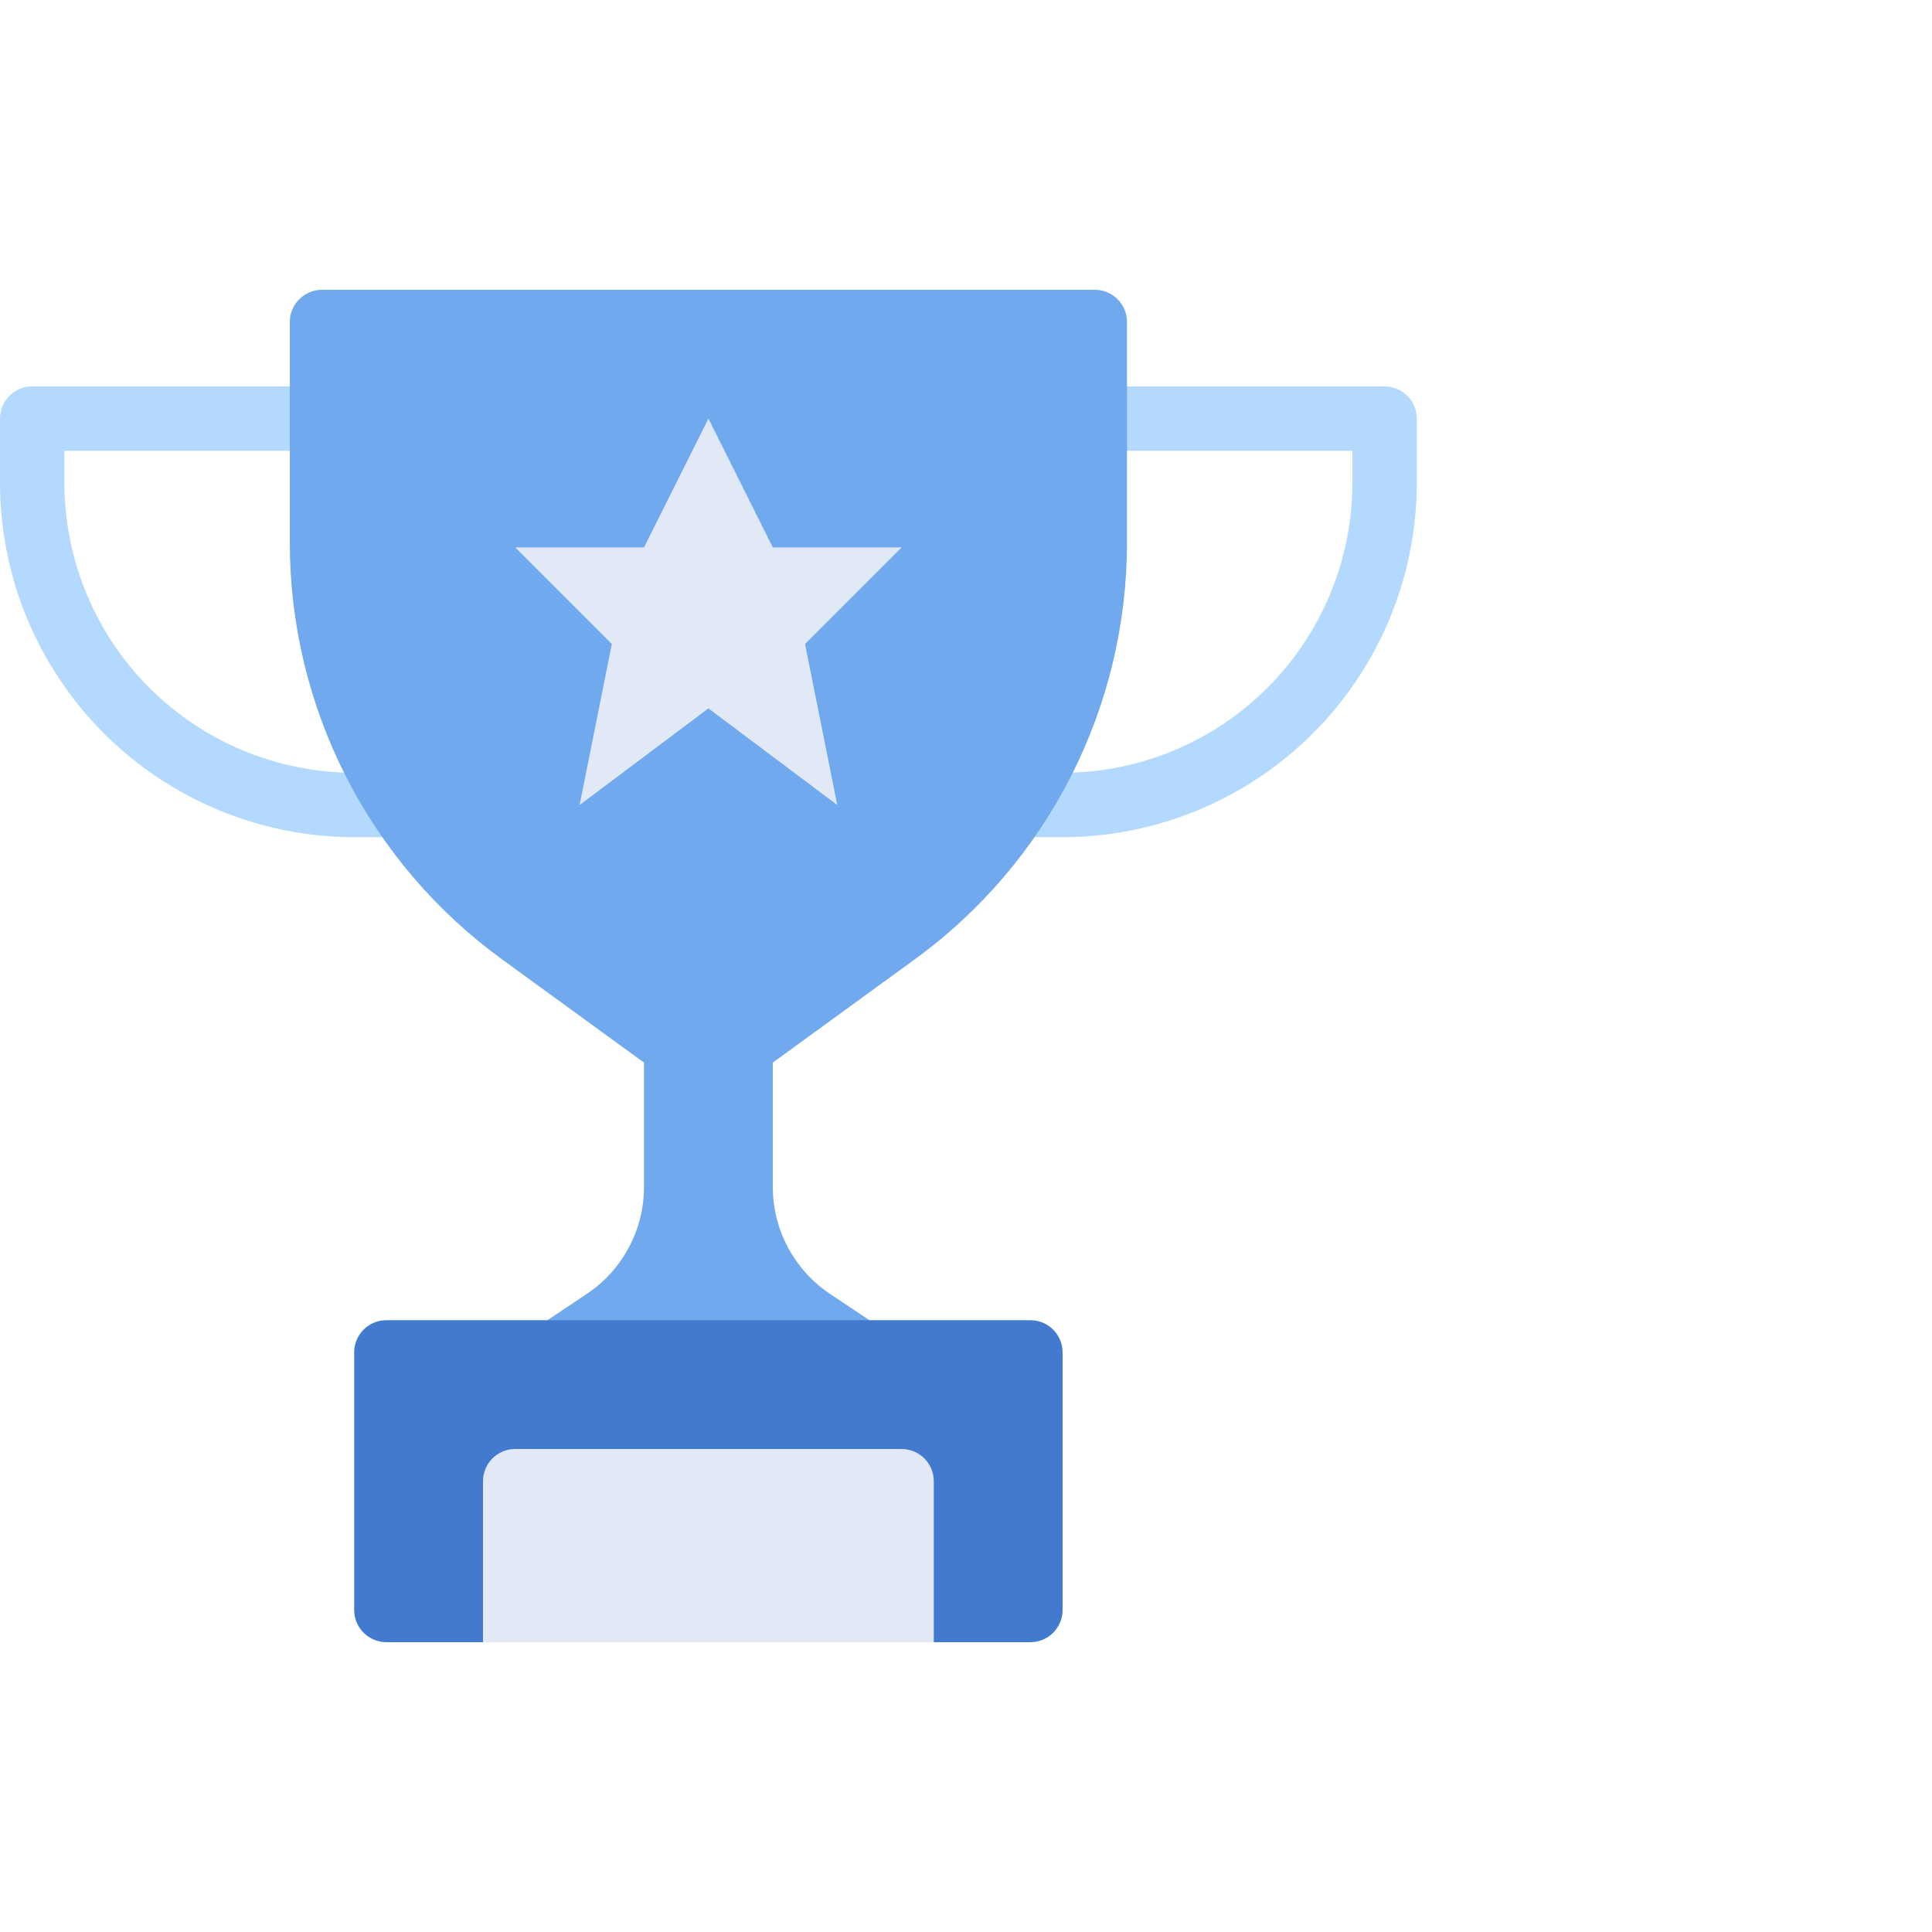
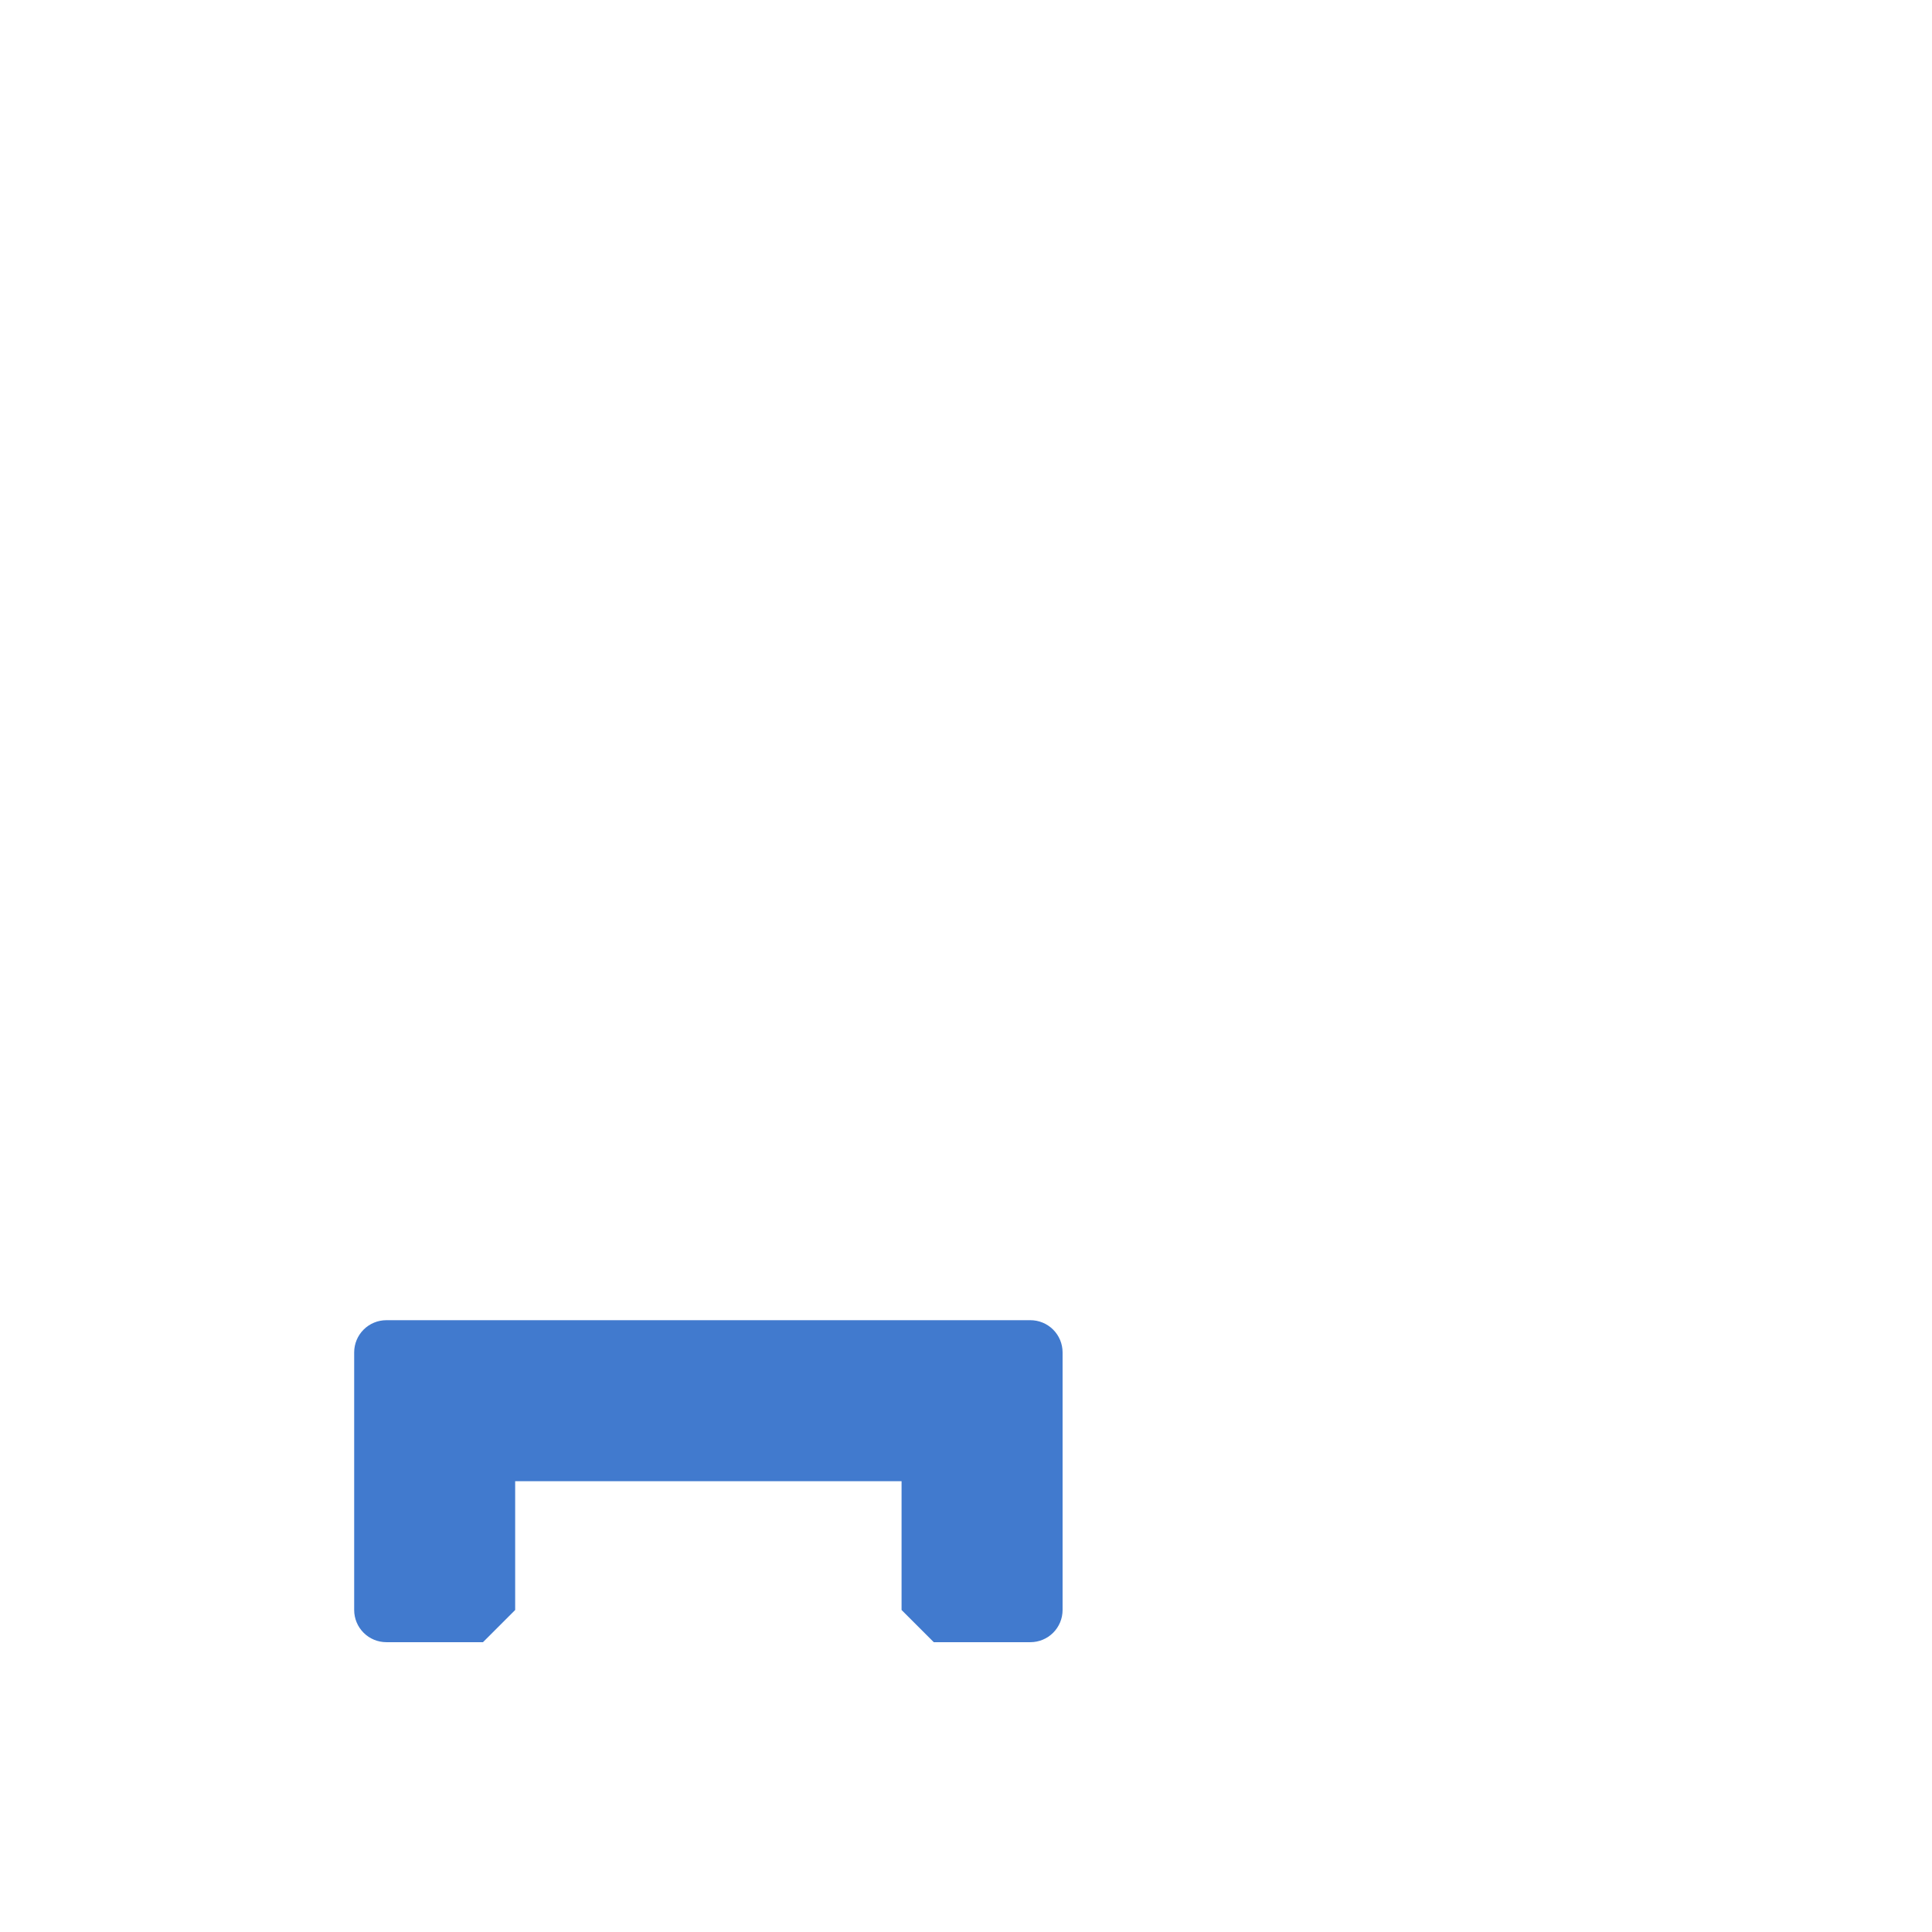
<svg xmlns="http://www.w3.org/2000/svg" width="100" height="100" viewBox="0 0 100 100" fill="none">
-   <path d="M21.667 43.333H18.333C13.473 43.327 8.813 41.394 5.376 37.957C1.939 34.52 0.006 29.86 0 24.999V21.666C0 21.224 0.176 20.8 0.488 20.488C0.801 20.175 1.225 19.999 1.667 19.999H21.667C22.109 19.999 22.533 20.175 22.845 20.488C23.158 20.8 23.333 21.224 23.333 21.666C23.333 22.108 23.158 22.532 22.845 22.845C22.533 23.157 22.109 23.333 21.667 23.333H3.333V24.999C3.338 28.976 4.92 32.789 7.732 35.601C10.544 38.413 14.357 39.995 18.333 39.999H21.667C22.109 39.999 22.533 40.175 22.845 40.487C23.158 40.8 23.333 41.224 23.333 41.666C23.333 42.108 23.158 42.532 22.845 42.844C22.533 43.157 22.109 43.333 21.667 43.333ZM55 43.333H51.667C51.225 43.333 50.801 43.157 50.488 42.844C50.176 42.532 50 42.108 50 41.666C50 41.224 50.176 40.8 50.488 40.487C50.801 40.175 51.225 39.999 51.667 39.999H55C58.977 39.995 62.789 38.413 65.601 35.601C68.413 32.789 69.995 28.976 70 24.999V23.333H51.667C51.225 23.333 50.801 23.157 50.488 22.845C50.176 22.532 50 22.108 50 21.666C50 21.224 50.176 20.8 50.488 20.488C50.801 20.175 51.225 19.999 51.667 19.999H71.667C72.109 19.999 72.533 20.175 72.845 20.488C73.158 20.8 73.333 21.224 73.333 21.666V24.999C73.328 29.86 71.394 34.52 67.957 37.957C64.52 41.394 59.861 43.327 55 43.333Z" fill="#B3D9FF" />
-   <path d="M28.333 68.333L30.365 66.978C31.278 66.369 32.027 65.544 32.545 64.576C33.062 63.609 33.333 62.529 33.333 61.431V54.999L25.982 49.653C22.58 47.179 19.812 43.935 17.903 40.187C15.995 36.439 15 32.292 15 28.086V16.666C15 16.224 15.176 15.8 15.488 15.488C15.801 15.175 16.225 14.999 16.667 14.999H56.667C57.109 14.999 57.533 15.175 57.845 15.488C58.158 15.8 58.333 16.224 58.333 16.666V28.086C58.333 32.292 57.339 36.439 55.43 40.187C53.521 43.935 50.753 47.179 47.352 49.653L40 54.999V61.431C40 62.529 40.271 63.609 40.789 64.576C41.307 65.544 42.055 66.369 42.968 66.978L45 68.333V69.999H28.333V68.333Z" fill="#70A9ED" />
  <path d="M53.332 84.999H48.332L46.665 83.333V76.666H26.665V83.333L24.999 84.999H19.999C19.557 84.999 19.133 84.824 18.82 84.511C18.508 84.199 18.332 83.775 18.332 83.333V69.999C18.332 69.557 18.508 69.133 18.82 68.821C19.133 68.508 19.557 68.333 19.999 68.333H53.332C53.774 68.333 54.198 68.508 54.511 68.821C54.823 69.133 54.999 69.557 54.999 69.999V83.333C54.999 83.775 54.823 84.199 54.511 84.511C54.198 84.824 53.774 84.999 53.332 84.999Z" fill="#417ACE" />
-   <path d="M25 84.999V76.666C25 76.224 25.176 75.8 25.488 75.487C25.801 75.175 26.225 74.999 26.667 74.999H46.667C47.109 74.999 47.533 75.175 47.845 75.487C48.158 75.8 48.333 76.224 48.333 76.666V84.999H25Z" fill="#E0E9F5" />
-   <path d="M36.668 21.666L40.001 28.333H46.668L41.668 33.333L43.335 41.666L36.668 36.666L30.001 41.666L31.668 33.333L26.668 28.333H33.335L36.668 21.666Z" fill="#E0E9F5" />
</svg>